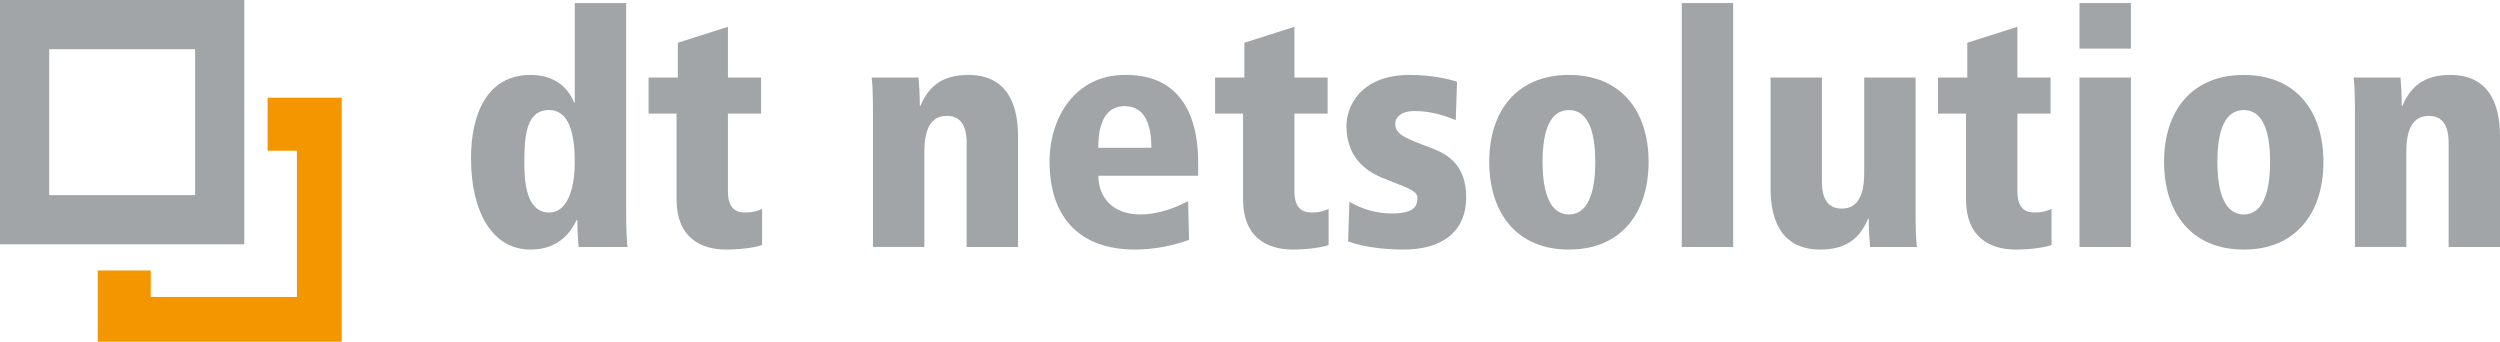
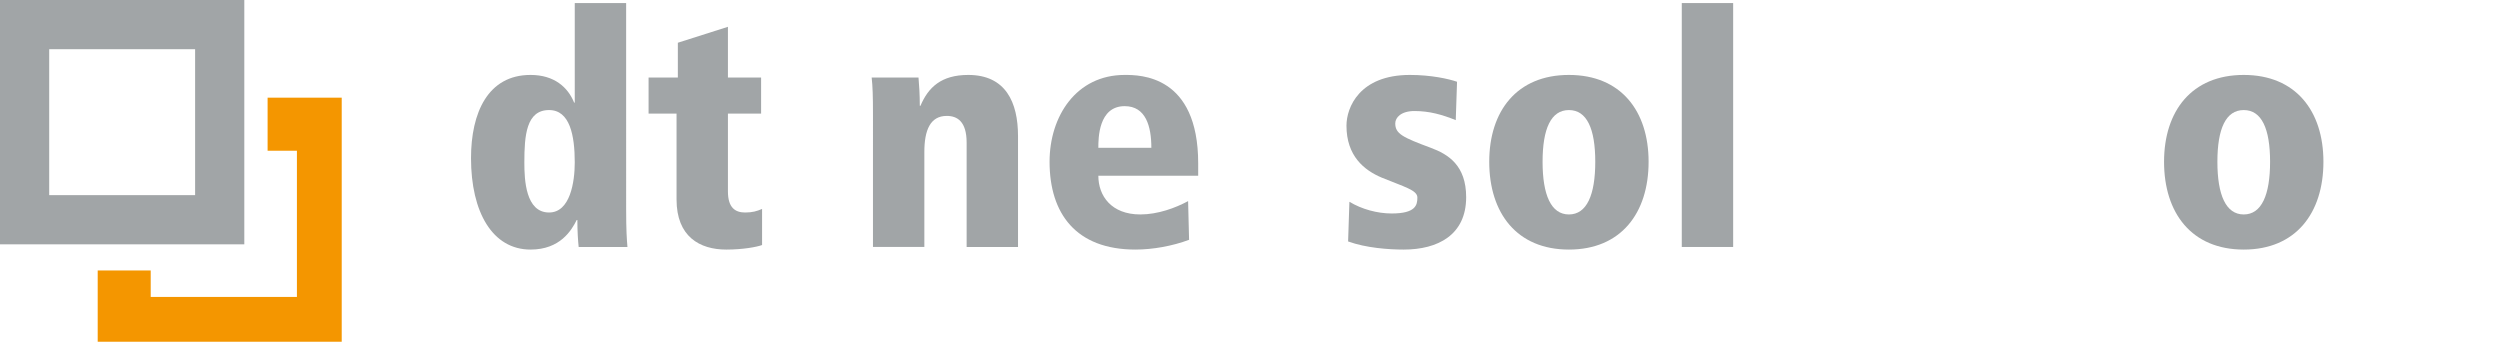
<svg xmlns="http://www.w3.org/2000/svg" id="neue_version" x="0px" y="0px" width="553.48px" height="75.662px" viewBox="0 0 553.48 75.662" xml:space="preserve">
  <g>
    <path fill-rule="evenodd" clip-rule="evenodd" fill="#F49600" d="M70.241,21.628H59.244v11.736c4.324,0,3.97,0,6.491,0  c0,7.098,0,25.276,0,32.373c-7.097,0-25.272,0-32.369,0c0-2.518,0-1.532,0-5.854H21.63v15.779h54.024V21.628H70.241z" />
    <path fill-rule="evenodd" clip-rule="evenodd" fill="#A1A5A7" d="M48.642,0H0v54.099h54.088V0H48.642z M43.195,10.896  c0,7.118,0,25.189,0,32.308c-7.12,0-25.182,0-32.302,0c0-7.118,0-25.189,0-32.308C18.013,10.896,36.075,10.896,43.195,10.896z" />
    <g>
      <path fill="#A1A5A7" d="M138.623,46.254c0,4.752,0.144,6.696,0.288,8.424h-10.8c-0.144-1.44-0.288-3.384-0.288-5.976h-0.144   c-1.152,2.304-3.672,6.552-10.224,6.552c-8.424,0-13.176-8.28-13.176-20.232c0-10.08,3.744-18.432,13.176-18.432   c5.256,0,8.28,2.735,9.648,6.12h0.144V0.678h11.376V46.254z M121.559,47.046c4.68,0,5.688-6.769,5.688-11.088   c0-5.977-1.08-11.593-5.688-11.593c-5.04,0-5.472,5.616-5.472,11.593C116.086,39.846,116.375,47.046,121.559,47.046z" />
      <path fill="#A1A5A7" d="M143.59,17.165h6.48V9.461l11.088-3.527v11.231h7.344v7.992h-7.344v17.208   c0,3.673,1.656,4.681,3.816,4.681c1.584,0,2.592-0.288,3.744-0.792v7.992c-1.152,0.432-4.248,1.008-7.92,1.008   c-5.904,0-11.016-2.88-11.016-11.088V25.157h-6.192V17.165z" />
      <path fill="#A1A5A7" d="M214.005,31.565c0-4.68-2.088-5.904-4.392-5.904c-3.672,0-4.968,3.168-4.968,7.992v21.024h-11.376V25.014   c0-3.601-0.072-5.904-0.288-7.849h10.368c0.144,1.656,0.288,3.744,0.288,6.265h0.144c1.728-4.104,4.608-6.84,10.584-6.84   c8.28,0,11.016,6.048,11.016,13.536v24.552h-11.376V31.565z" />
      <path fill="#A1A5A7" d="M265.269,38.909h-22.104c0,4.465,2.88,8.568,9.288,8.568c3.888,0,7.776-1.439,10.584-2.952l0.216,8.568   c-3.672,1.368-7.992,2.16-11.88,2.16c-13.176,0-19.008-7.992-19.008-19.44c0-10.08,5.904-19.224,16.632-19.224   c3.384,0,16.272,0,16.272,19.584V38.909z M254.901,32.718c0-4.752-1.224-9.216-5.904-9.216c-5.832,0-5.832,7.199-5.832,9.216   H254.901z" />
-       <path fill="#A1A5A7" d="M269.012,17.165h6.48V9.461l11.088-3.527v11.231h7.345v7.992h-7.345v17.208   c0,3.673,1.656,4.681,3.816,4.681c1.584,0,2.592-0.288,3.744-0.792v7.992c-1.152,0.432-4.248,1.008-7.92,1.008   c-5.904,0-11.017-2.88-11.017-11.088V25.157h-6.192V17.165z" />
      <path fill="#A1A5A7" d="M322.292,26.598c-3.024-1.225-5.832-2.017-9.145-2.017c-2.951,0-4.248,1.44-4.248,2.736   c0,2.304,1.656,3.096,7.849,5.4c3.888,1.439,7.848,3.888,7.848,10.944c0,8.352-6.264,11.592-13.824,11.592   c-3.312,0-8.352-0.36-12.312-1.8l0.288-8.784c2.735,1.655,6.191,2.592,9.359,2.592c5.328,0,5.688-1.872,5.688-3.528   c0-1.655-2.952-2.376-7.848-4.392c-3.961-1.656-7.849-4.824-7.849-11.521c0-4.032,2.88-11.231,14.04-11.231   c4.681,0,8.568,0.863,10.44,1.512L322.292,26.598z" />
      <path fill="#A1A5A7" d="M347.347,16.59c11.52,0,17.64,7.991,17.64,19.224c0,11.376-6.12,19.44-17.64,19.44   c-11.521,0-17.641-8.064-17.641-19.44C329.707,24.581,335.827,16.59,347.347,16.59z M347.347,47.478   c3.96,0,5.832-4.32,5.832-11.664s-1.872-11.448-5.832-11.448s-5.832,4.104-5.832,11.448S343.387,47.478,347.347,47.478z" />
      <path fill="#A1A5A7" d="M372.331,0.678h11.376v54h-11.376V0.678z" />
-       <path fill="#A1A5A7" d="M424.098,46.83c0,3.6,0.072,5.903,0.289,7.848h-10.369c-0.144-1.656-0.288-3.744-0.288-6.264h-0.144   c-1.729,4.104-4.608,6.84-10.584,6.84c-8.28,0-11.017-6.048-11.017-13.536V17.165h11.376v23.112c0,4.681,2.089,5.904,4.393,5.904   c3.672,0,4.968-3.168,4.968-7.992V17.165h11.375V46.83z" />
-       <path fill="#A1A5A7" d="M429.066,17.165h6.48V9.461l11.088-3.527v11.231h7.344v7.992h-7.344v17.208   c0,3.673,1.656,4.681,3.816,4.681c1.584,0,2.592-0.288,3.742-0.792v7.992c-1.15,0.432-4.248,1.008-7.92,1.008   c-5.902,0-11.016-2.88-11.016-11.088V25.157h-6.191V17.165z" />
-       <path fill="#A1A5A7" d="M460.385,0.678h11.377v10.08h-11.377V0.678z M460.385,17.165h11.377v37.513h-11.377V17.165z" />
      <path fill="#A1A5A7" d="M496.746,16.59c11.52,0,17.641,7.991,17.641,19.224c0,11.376-6.121,19.44-17.641,19.44   c-11.521,0-17.641-8.064-17.641-19.44C479.105,24.581,485.225,16.59,496.746,16.59z M496.746,47.478   c3.959,0,5.832-4.32,5.832-11.664s-1.873-11.448-5.832-11.448c-3.961,0-5.832,4.104-5.832,11.448S492.785,47.478,496.746,47.478z" />
-       <path fill="#A1A5A7" d="M542.105,31.565c0-4.68-2.088-5.904-4.393-5.904c-3.672,0-4.969,3.168-4.969,7.992v21.024h-11.375V25.014   c0-3.601-0.072-5.904-0.289-7.849h10.369c0.145,1.656,0.287,3.744,0.287,6.265h0.145c1.729-4.104,4.607-6.84,10.584-6.84   c8.279,0,11.016,6.048,11.016,13.536v24.552h-11.375V31.565z" />
    </g>
  </g>
</svg>